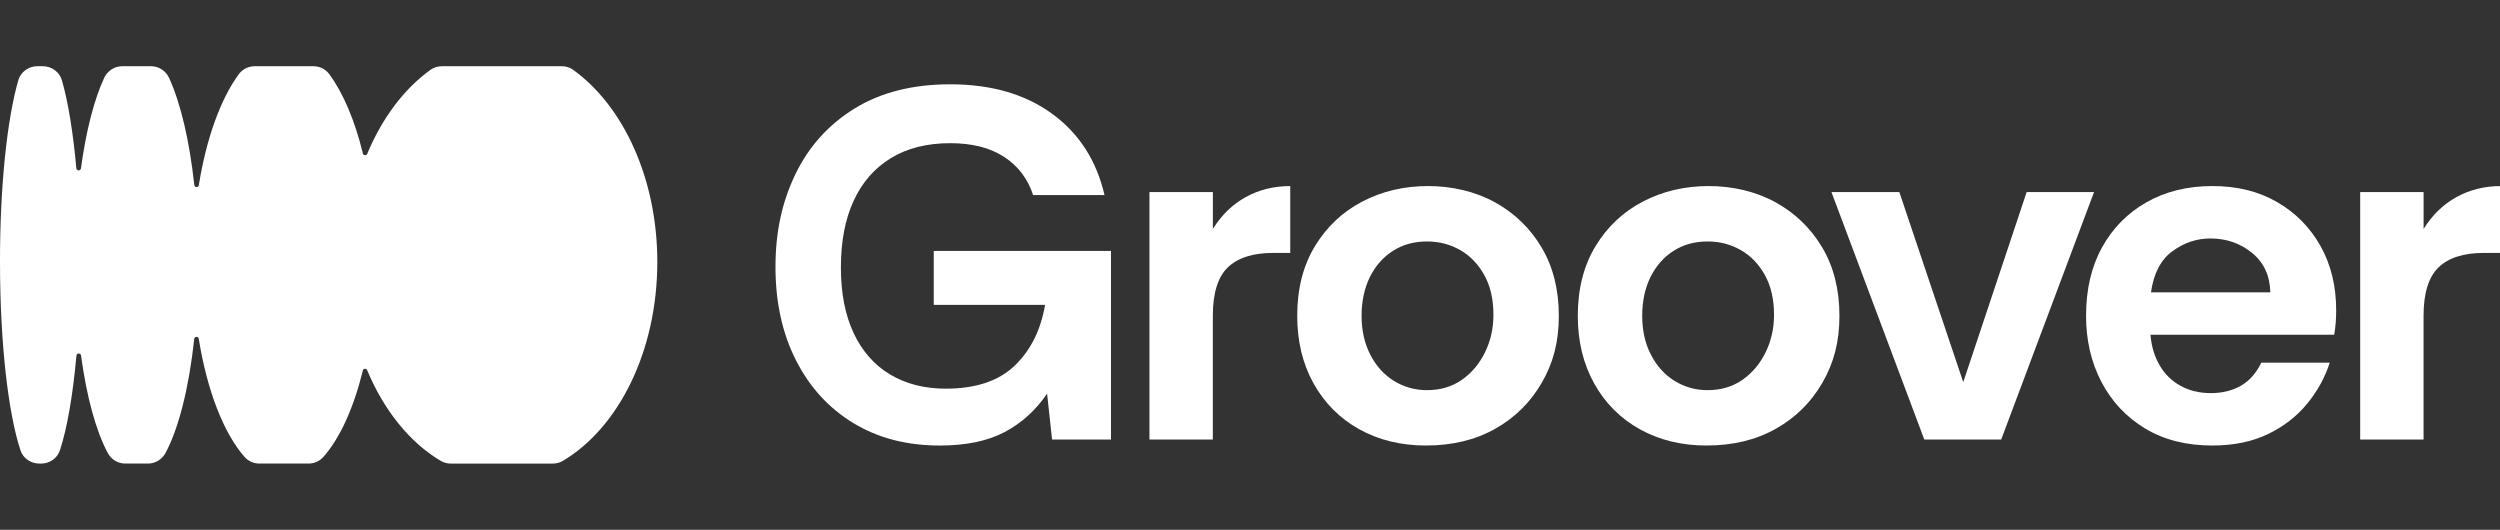
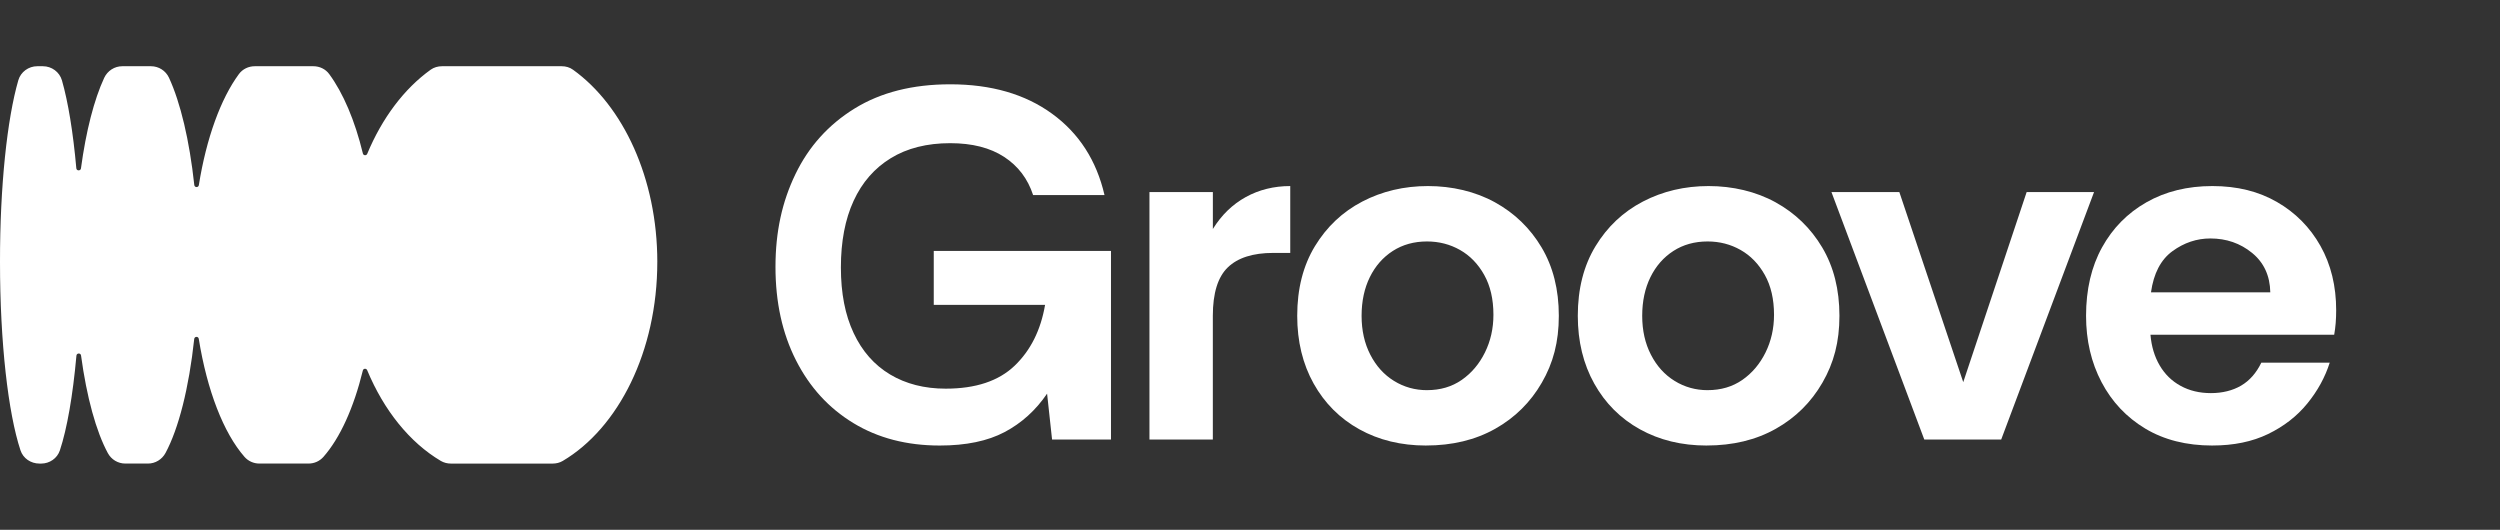
<svg xmlns="http://www.w3.org/2000/svg" width="151" height="32" viewBox="0 0 151 32" fill="none">
  <rect x="0" y="0" width="151" height="32" fill="#333333" stroke="none" />
  <g clip-path="url(#clip0_629_50213)">
    <path d="M56.76 26.91C54.769 26.91 53.03 26.458 51.543 25.554C50.054 24.649 48.898 23.384 48.075 21.757C47.25 20.13 46.839 18.251 46.839 16.122C46.839 13.993 47.24 12.184 48.045 10.517C48.85 8.849 50.039 7.528 51.619 6.553C53.197 5.58 55.122 5.092 57.393 5.092C59.867 5.092 61.917 5.684 63.545 6.869C65.174 8.054 66.229 9.692 66.712 11.782H62.4C62.078 10.797 61.495 10.028 60.651 9.477C59.807 8.925 58.72 8.648 57.395 8.648C55.988 8.648 54.791 8.949 53.806 9.553C52.821 10.156 52.072 11.014 51.559 12.129C51.046 13.243 50.79 14.584 50.79 16.152C50.79 17.719 51.046 19.02 51.559 20.115C52.072 21.211 52.806 22.045 53.76 22.617C54.715 23.189 55.836 23.475 57.122 23.475C58.932 23.475 60.319 23.013 61.283 22.09C62.248 21.166 62.861 19.94 63.123 18.412H56.399V15.157H67.104V26.549H63.545L63.244 23.776C62.56 24.781 61.705 25.554 60.681 26.096C59.655 26.639 58.349 26.91 56.761 26.91" fill="#fff" />
    <path d="M69.427 26.548V11.6H73.257V13.831C73.779 12.987 74.443 12.344 75.247 11.901C76.05 11.459 76.946 11.238 77.931 11.238V15.276H76.905C75.679 15.276 74.764 15.568 74.16 16.149C73.557 16.732 73.255 17.706 73.255 19.073V26.546H69.425L69.427 26.548Z" fill="#fff" />
    <path d="M86.192 23.565C86.996 23.565 87.694 23.359 88.287 22.948C88.88 22.536 89.348 21.982 89.69 21.29C90.032 20.597 90.203 19.839 90.203 19.014C90.203 18.07 90.017 17.266 89.645 16.603C89.274 15.94 88.787 15.439 88.183 15.097C87.579 14.755 86.915 14.584 86.192 14.584C85.408 14.584 84.719 14.776 84.126 15.157C83.533 15.539 83.07 16.066 82.738 16.739C82.407 17.413 82.24 18.191 82.24 19.075C82.24 19.959 82.415 20.743 82.768 21.426C83.119 22.11 83.597 22.637 84.201 23.009C84.804 23.38 85.468 23.566 86.191 23.566M86.133 26.91C84.625 26.91 83.283 26.583 82.107 25.931C80.931 25.279 80.011 24.359 79.347 23.173C78.684 21.988 78.352 20.622 78.352 19.074C78.352 17.447 78.708 16.045 79.422 14.869C80.136 13.694 81.091 12.795 82.286 12.172C83.481 11.55 84.804 11.238 86.252 11.238C87.7 11.238 89.107 11.565 90.293 12.218C91.478 12.872 92.419 13.78 93.112 14.945C93.805 16.111 94.153 17.488 94.153 19.074C94.153 20.66 93.811 21.927 93.127 23.112C92.443 24.298 91.503 25.227 90.308 25.9C89.111 26.572 87.719 26.909 86.131 26.909" fill="#fff" />
    <path d="M103.14 23.565C103.943 23.565 104.642 23.359 105.235 22.948C105.828 22.536 106.296 21.982 106.638 21.29C106.98 20.597 107.151 19.839 107.151 19.014C107.151 18.07 106.965 17.266 106.593 16.603C106.221 15.94 105.734 15.439 105.13 15.097C104.527 14.755 103.863 14.584 103.14 14.584C102.356 14.584 101.666 14.776 101.075 15.157C100.482 15.539 100.019 16.066 99.687 16.739C99.356 17.413 99.189 18.191 99.189 19.075C99.189 19.959 99.364 20.743 99.717 21.426C100.068 22.11 100.546 22.637 101.15 23.009C101.753 23.38 102.417 23.566 103.14 23.566M103.08 26.91C101.573 26.91 100.231 26.583 99.055 25.931C97.878 25.279 96.958 24.359 96.295 23.173C95.632 21.988 95.299 20.622 95.299 19.074C95.299 17.447 95.656 16.045 96.37 14.869C97.083 13.694 98.038 12.795 99.235 12.172C100.43 11.55 101.753 11.238 103.201 11.238C104.649 11.238 106.056 11.565 107.242 12.218C108.427 12.872 109.368 13.78 110.061 14.945C110.754 16.111 111.102 17.488 111.102 19.074C111.102 20.66 110.76 21.927 110.076 23.112C109.392 24.298 108.452 25.227 107.256 25.9C106.06 26.572 104.668 26.909 103.08 26.909" fill="#fff" />
    <path d="M116.227 26.548L110.619 11.6H114.72L118.58 23.082L122.41 11.6H126.481L120.872 26.548H116.227Z" fill="#fff" />
    <path d="M129.919 17.657H137.126C137.106 16.652 136.739 15.859 136.026 15.276C135.312 14.693 134.472 14.403 133.507 14.403C132.683 14.403 131.919 14.659 131.216 15.171C130.512 15.684 130.08 16.512 129.919 17.658M133.628 26.91C132.06 26.91 130.708 26.568 129.571 25.885C128.436 25.201 127.555 24.267 126.933 23.082C126.31 21.897 125.998 20.561 125.998 19.074C125.998 17.486 126.319 16.111 126.962 14.945C127.605 13.78 128.501 12.87 129.646 12.218C130.793 11.566 132.119 11.238 133.627 11.238C135.134 11.238 136.416 11.559 137.532 12.202C138.647 12.845 139.522 13.729 140.156 14.854C140.789 15.98 141.105 17.276 141.105 18.742C141.105 19.003 141.095 19.26 141.076 19.511C141.055 19.761 141.025 19.997 140.985 20.218H129.888C129.947 20.922 130.133 21.54 130.445 22.072C130.757 22.605 131.179 23.017 131.712 23.307C132.244 23.599 132.854 23.744 133.537 23.744C134.221 23.744 134.849 23.593 135.362 23.292C135.875 22.991 136.282 22.529 136.583 21.906H140.715C140.433 22.791 139.981 23.615 139.358 24.377C138.735 25.14 137.946 25.753 136.99 26.216C136.035 26.678 134.914 26.909 133.628 26.909" fill="#fff" />
-     <path d="M142.555 26.548V11.6H146.385V13.831C146.907 12.987 147.571 12.344 148.375 11.901C149.178 11.459 150.074 11.238 151.059 11.238V15.276H150.033C148.807 15.276 147.892 15.568 147.288 16.149C146.685 16.732 146.383 17.706 146.383 19.073V26.546H142.553L142.555 26.548Z" fill="#fff" />
    <path d="M39.701 15.824C39.701 21.223 37.351 25.852 33.989 27.841C33.808 27.948 33.597 28 33.386 28H27.231C27.02 28 26.813 27.948 26.628 27.841C24.752 26.731 23.189 24.791 22.177 22.359C22.125 22.235 21.945 22.248 21.915 22.381C21.364 24.64 20.534 26.461 19.535 27.596C19.307 27.854 18.98 27.999 18.636 27.999H15.669C15.321 27.999 14.994 27.854 14.766 27.592C13.504 26.148 12.51 23.593 12.006 20.465C11.98 20.302 11.748 20.311 11.731 20.473C11.412 23.439 10.788 25.89 9.997 27.36C9.787 27.75 9.381 27.999 8.939 27.999H7.57C7.126 27.999 6.726 27.759 6.514 27.369C5.808 26.066 5.236 23.992 4.895 21.473C4.874 21.306 4.632 21.314 4.616 21.481C4.4 23.894 4.051 25.89 3.617 27.203C3.458 27.683 2.997 28 2.49 28H2.387C1.857 28 1.396 27.683 1.237 27.199C0.495 24.957 2.81133e-05 20.705 2.81133e-05 15.824C-0.004 11.218 0.434 7.176 1.106 4.849C1.252 4.343 1.726 4 2.251 4H2.591C3.121 4 3.594 4.347 3.741 4.853C4.115 6.156 4.416 7.995 4.61 10.163C4.623 10.329 4.868 10.334 4.89 10.171C5.195 7.912 5.686 6.009 6.293 4.702C6.495 4.274 6.917 4 7.386 4H9.118C9.587 4 10.009 4.27 10.207 4.694C10.9 6.194 11.443 8.471 11.735 11.174C11.752 11.337 11.985 11.341 12.01 11.182C12.466 8.34 13.332 5.966 14.429 4.475C14.652 4.171 15.01 4 15.389 4H18.927C19.306 4 19.663 4.171 19.886 4.476C20.726 5.616 21.436 7.279 21.918 9.268C21.947 9.401 22.129 9.414 22.181 9.289C23.08 7.129 24.41 5.36 26.012 4.21C26.21 4.069 26.452 4 26.698 4H33.929C34.175 4 34.416 4.069 34.614 4.214C37.636 6.386 39.702 10.768 39.702 15.824" fill="#fff" />
  </g>
  <defs>
    <clipPath id="clip0_629_50213">
      <rect width="151" height="32" fill="white" />
    </clipPath>
  </defs>
</svg>